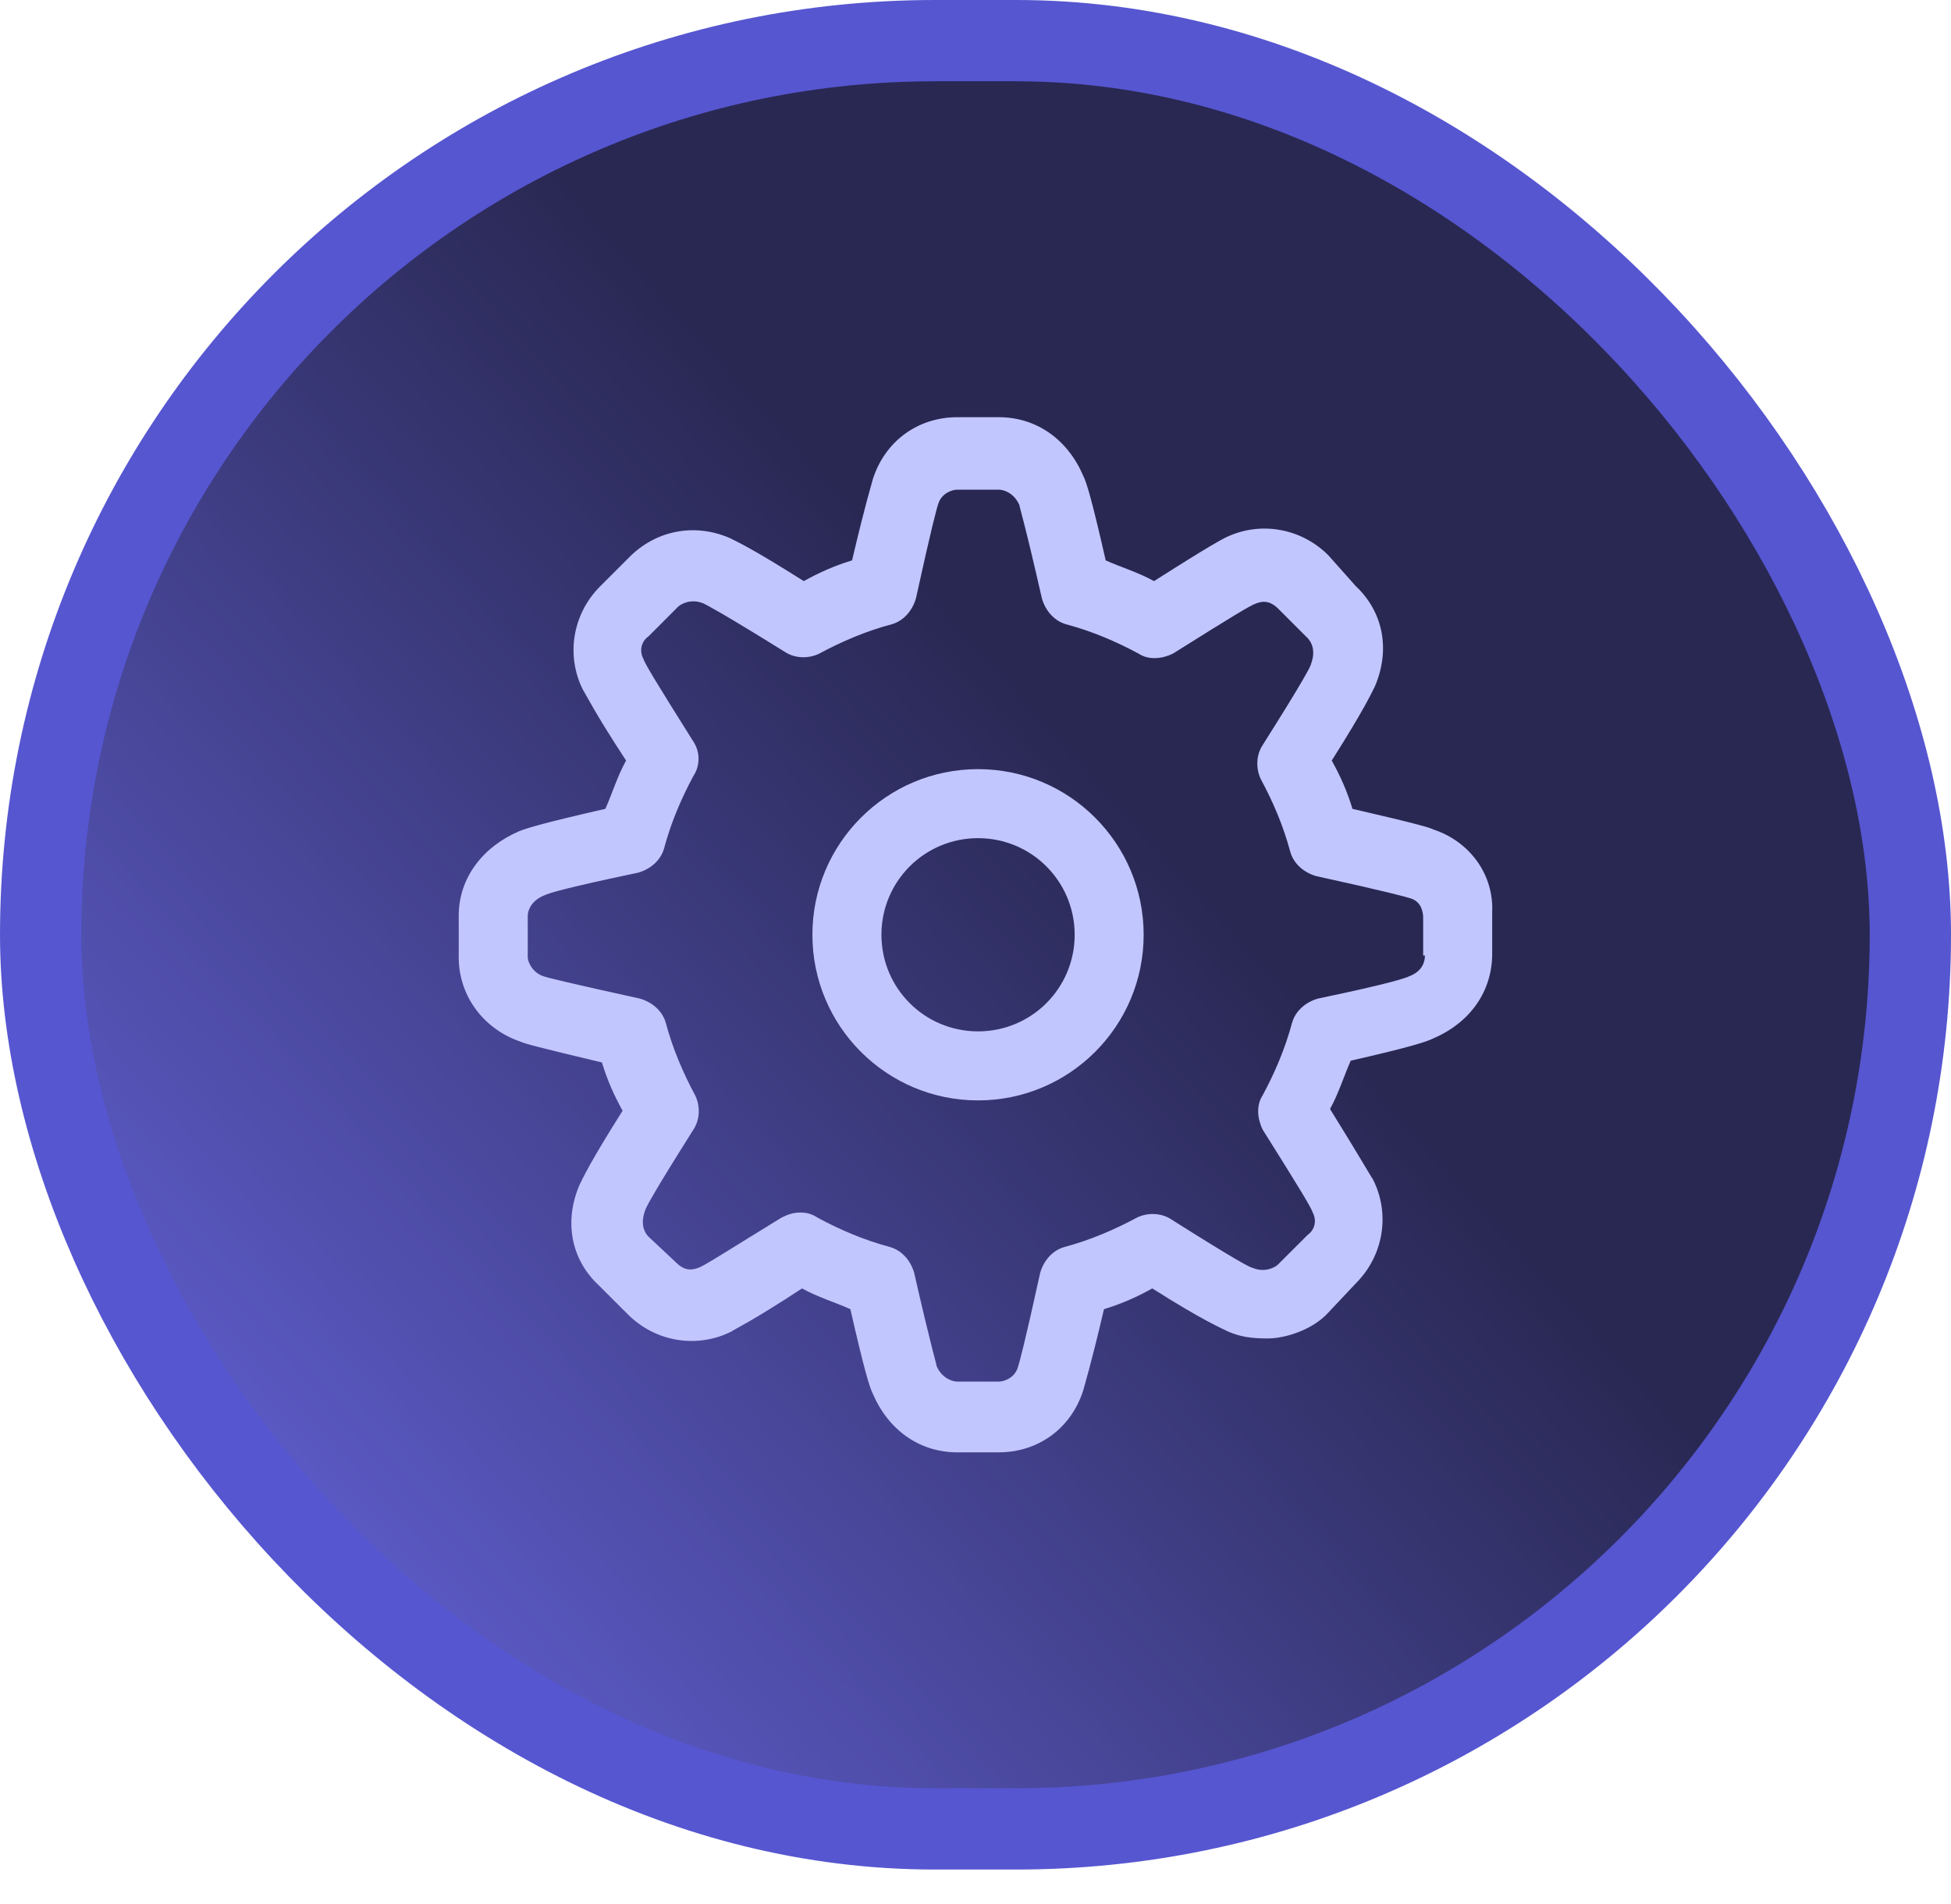
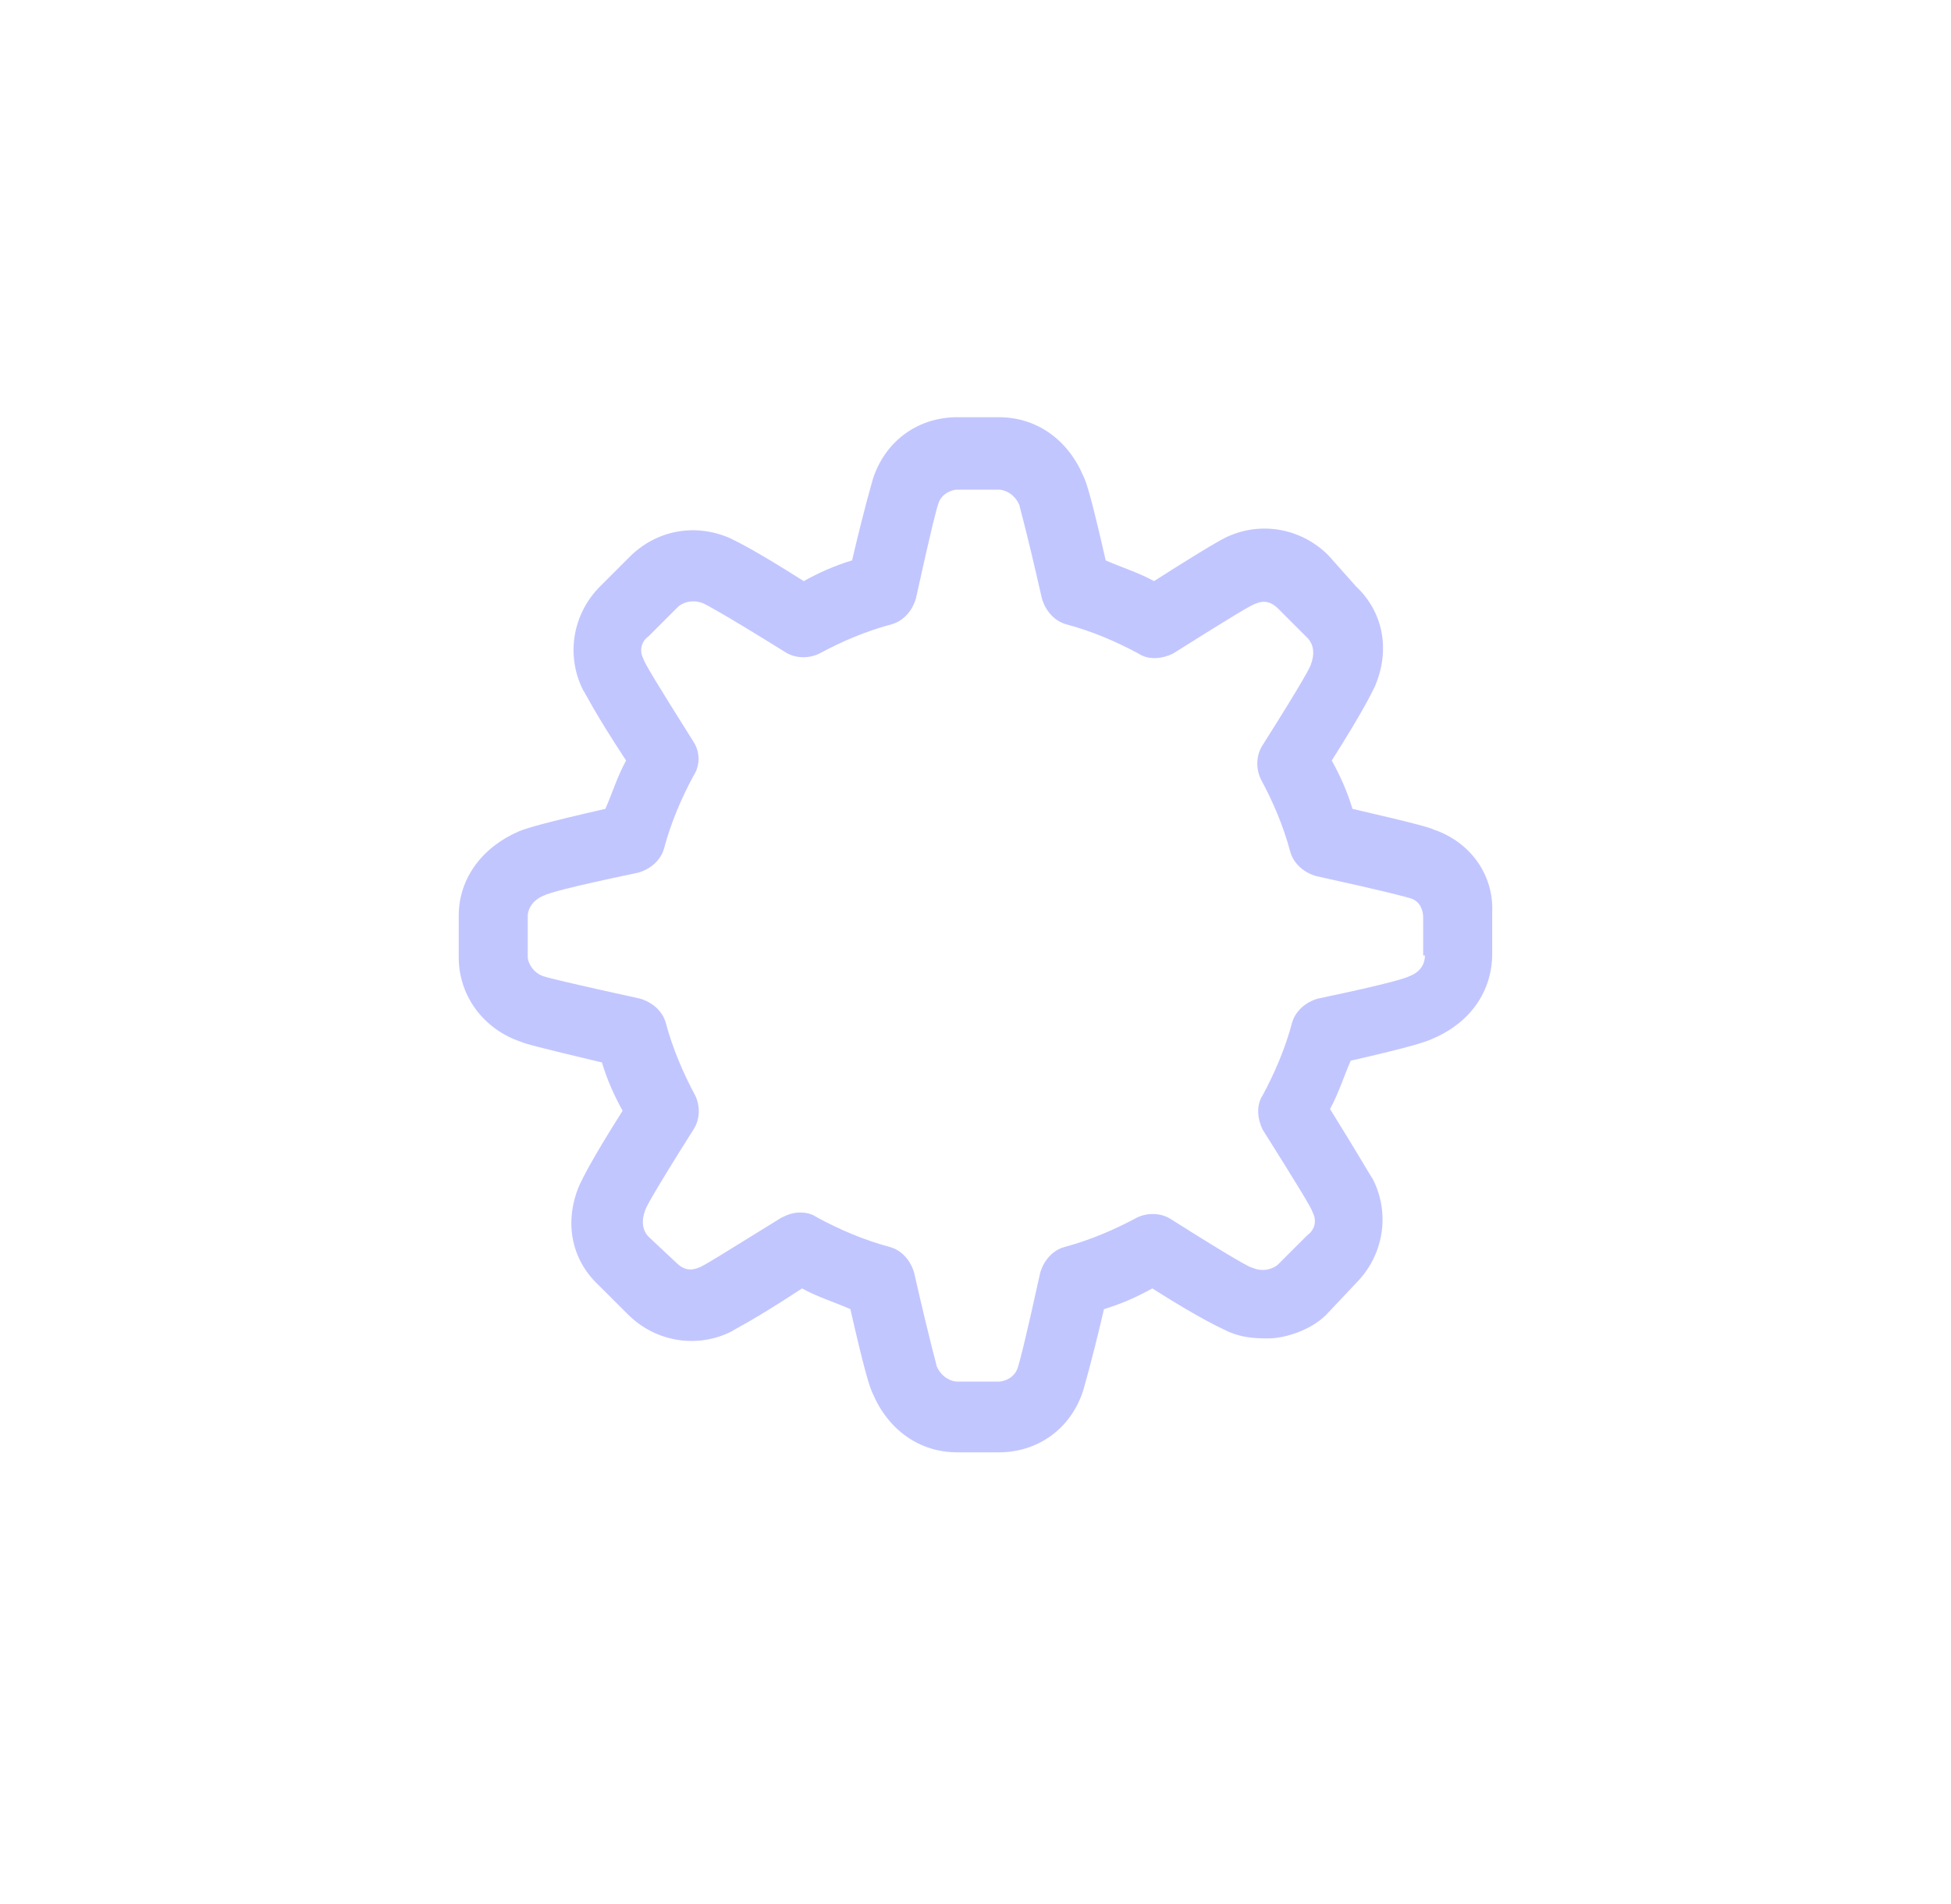
<svg xmlns="http://www.w3.org/2000/svg" width="42" height="41" viewBox="0 0 42 41" fill="none">
-   <rect x="0.875" y="0.875" width="40.25" height="38.5" rx="19.25" fill="url(#paint0_linear_629_1797)" />
-   <rect x="0.875" y="0.875" width="40.25" height="38.5" rx="19.25" stroke="#5656D1" stroke-width="1.75" />
-   <path d="M21.055 16.559C19.086 16.559 17.489 18.157 17.489 20.125C17.489 22.094 19.086 23.691 21.055 23.691C23.023 23.691 24.62 22.094 24.62 20.125C24.62 18.157 23.023 16.559 21.055 16.559ZM21.055 22.205C19.903 22.205 18.975 21.276 18.975 20.125C18.975 18.974 19.903 18.045 21.055 18.045C22.206 18.045 23.135 18.974 23.135 20.125C23.135 21.276 22.206 22.205 21.055 22.205Z" fill="#C2C6FF" />
  <path d="M30.86 17.859C30.786 17.822 30.563 17.748 29.115 17.414C29.003 17.042 28.855 16.708 28.669 16.374C29.375 15.259 29.523 14.925 29.598 14.777C29.932 13.997 29.783 13.18 29.189 12.622L28.595 11.954C28 11.36 27.109 11.211 26.366 11.582C26.292 11.62 26.069 11.731 24.843 12.511C24.509 12.325 24.138 12.214 23.803 12.065C23.506 10.765 23.395 10.394 23.32 10.245C22.986 9.465 22.318 8.982 21.5 8.982H20.609C19.755 8.982 19.049 9.502 18.789 10.319C18.752 10.468 18.64 10.802 18.343 12.065C17.972 12.177 17.638 12.325 17.303 12.511C16.189 11.805 15.855 11.657 15.706 11.582C14.926 11.248 14.109 11.434 13.552 11.991L12.921 12.622C12.326 13.217 12.178 14.108 12.549 14.851C12.623 14.962 12.772 15.297 13.478 16.374C13.292 16.708 13.181 17.079 13.032 17.414C11.732 17.711 11.361 17.822 11.175 17.896C10.395 18.231 9.875 18.899 9.875 19.716V20.608C9.875 21.462 10.432 22.168 11.212 22.428C11.286 22.465 11.546 22.539 12.958 22.874C13.069 23.245 13.218 23.579 13.403 23.914C12.698 25.028 12.549 25.362 12.475 25.511C12.141 26.291 12.289 27.108 12.883 27.665L13.515 28.296C14.109 28.891 15.001 29.039 15.743 28.668C15.855 28.593 16.189 28.445 17.266 27.739C17.601 27.925 17.972 28.036 18.306 28.185C18.603 29.485 18.715 29.856 18.789 30.005C19.123 30.785 19.792 31.268 20.609 31.268H21.5C22.355 31.268 23.061 30.748 23.32 29.931C23.358 29.782 23.469 29.448 23.766 28.185C24.138 28.073 24.472 27.925 24.806 27.739C25.92 28.445 26.292 28.593 26.44 28.668C26.7 28.779 26.923 28.816 27.295 28.816C27.666 28.816 28.26 28.631 28.595 28.259L29.189 27.628C29.783 27.034 29.932 26.142 29.56 25.399C29.486 25.288 29.3 24.953 28.632 23.876C28.817 23.542 28.929 23.171 29.078 22.836C30.378 22.539 30.712 22.428 30.86 22.354C31.64 22.019 32.123 21.351 32.123 20.534V19.642C32.16 18.825 31.64 18.119 30.86 17.859ZM30.675 20.571C30.675 20.682 30.637 20.905 30.34 21.017C30.266 21.054 29.969 21.165 28.372 21.499C28.112 21.574 27.889 21.759 27.815 22.019C27.666 22.576 27.443 23.096 27.183 23.579C27.035 23.802 27.072 24.099 27.183 24.322C28 25.622 28.223 25.994 28.26 26.105C28.372 26.328 28.26 26.514 28.149 26.588L27.517 27.219C27.443 27.294 27.22 27.405 26.96 27.294C26.923 27.294 26.626 27.145 25.215 26.253C24.992 26.105 24.695 26.105 24.472 26.216C23.989 26.476 23.469 26.699 22.912 26.848C22.652 26.922 22.466 27.145 22.392 27.405C22.058 28.928 21.946 29.336 21.909 29.448C21.835 29.671 21.612 29.745 21.5 29.745H20.609C20.498 29.745 20.275 29.671 20.163 29.411C20.163 29.373 20.052 29.039 19.68 27.405C19.606 27.145 19.421 26.922 19.16 26.848C18.603 26.699 18.083 26.476 17.601 26.216C17.489 26.142 17.378 26.105 17.229 26.105C17.081 26.105 16.969 26.142 16.821 26.216C15.558 26.996 15.149 27.256 15.038 27.294C14.852 27.368 14.704 27.331 14.555 27.182L13.961 26.625C13.886 26.551 13.775 26.365 13.886 26.068C13.886 26.031 14.035 25.733 14.926 24.322C15.075 24.099 15.075 23.802 14.963 23.579C14.704 23.096 14.481 22.576 14.332 22.019C14.258 21.759 14.035 21.574 13.775 21.499C12.252 21.165 11.806 21.054 11.695 21.017C11.472 20.942 11.361 20.719 11.361 20.608V19.716C11.361 19.605 11.435 19.382 11.732 19.271C11.806 19.234 12.141 19.122 13.738 18.788C13.998 18.714 14.221 18.528 14.295 18.268C14.444 17.711 14.666 17.191 14.926 16.708C15.075 16.485 15.075 16.188 14.926 15.965C14.109 14.665 13.886 14.294 13.849 14.182C13.738 13.96 13.849 13.774 13.961 13.7L14.592 13.068C14.666 12.994 14.889 12.882 15.149 12.994C15.223 13.031 15.521 13.18 16.895 14.034C17.118 14.182 17.415 14.182 17.638 14.071C18.121 13.811 18.64 13.588 19.198 13.44C19.458 13.365 19.643 13.142 19.718 12.882C20.052 11.36 20.163 10.951 20.201 10.839C20.275 10.617 20.498 10.542 20.609 10.542H21.5C21.612 10.542 21.835 10.617 21.946 10.877C21.946 10.914 22.058 11.248 22.429 12.882C22.503 13.142 22.689 13.365 22.949 13.44C23.506 13.588 24.026 13.811 24.509 14.071C24.732 14.22 25.029 14.182 25.252 14.071C26.552 13.254 26.923 13.031 27.035 12.994C27.22 12.919 27.369 12.957 27.517 13.105L28.149 13.737C28.223 13.811 28.335 13.997 28.223 14.294C28.223 14.331 28.075 14.628 27.183 16.039C27.035 16.262 27.035 16.559 27.146 16.782C27.406 17.265 27.629 17.785 27.777 18.342C27.852 18.602 28.075 18.788 28.335 18.862C29.858 19.197 30.266 19.308 30.378 19.345C30.6 19.419 30.637 19.642 30.637 19.754V20.571H30.675Z" fill="#C2C6FF" />
  <defs>
    <linearGradient id="paint0_linear_629_1797" x1="-2.625" y1="40.25" x2="23.625" y2="16.625" gradientUnits="userSpaceOnUse">
      <stop stop-color="#7573FF" />
      <stop offset="1" stop-color="#292853" />
    </linearGradient>
  </defs>
</svg>